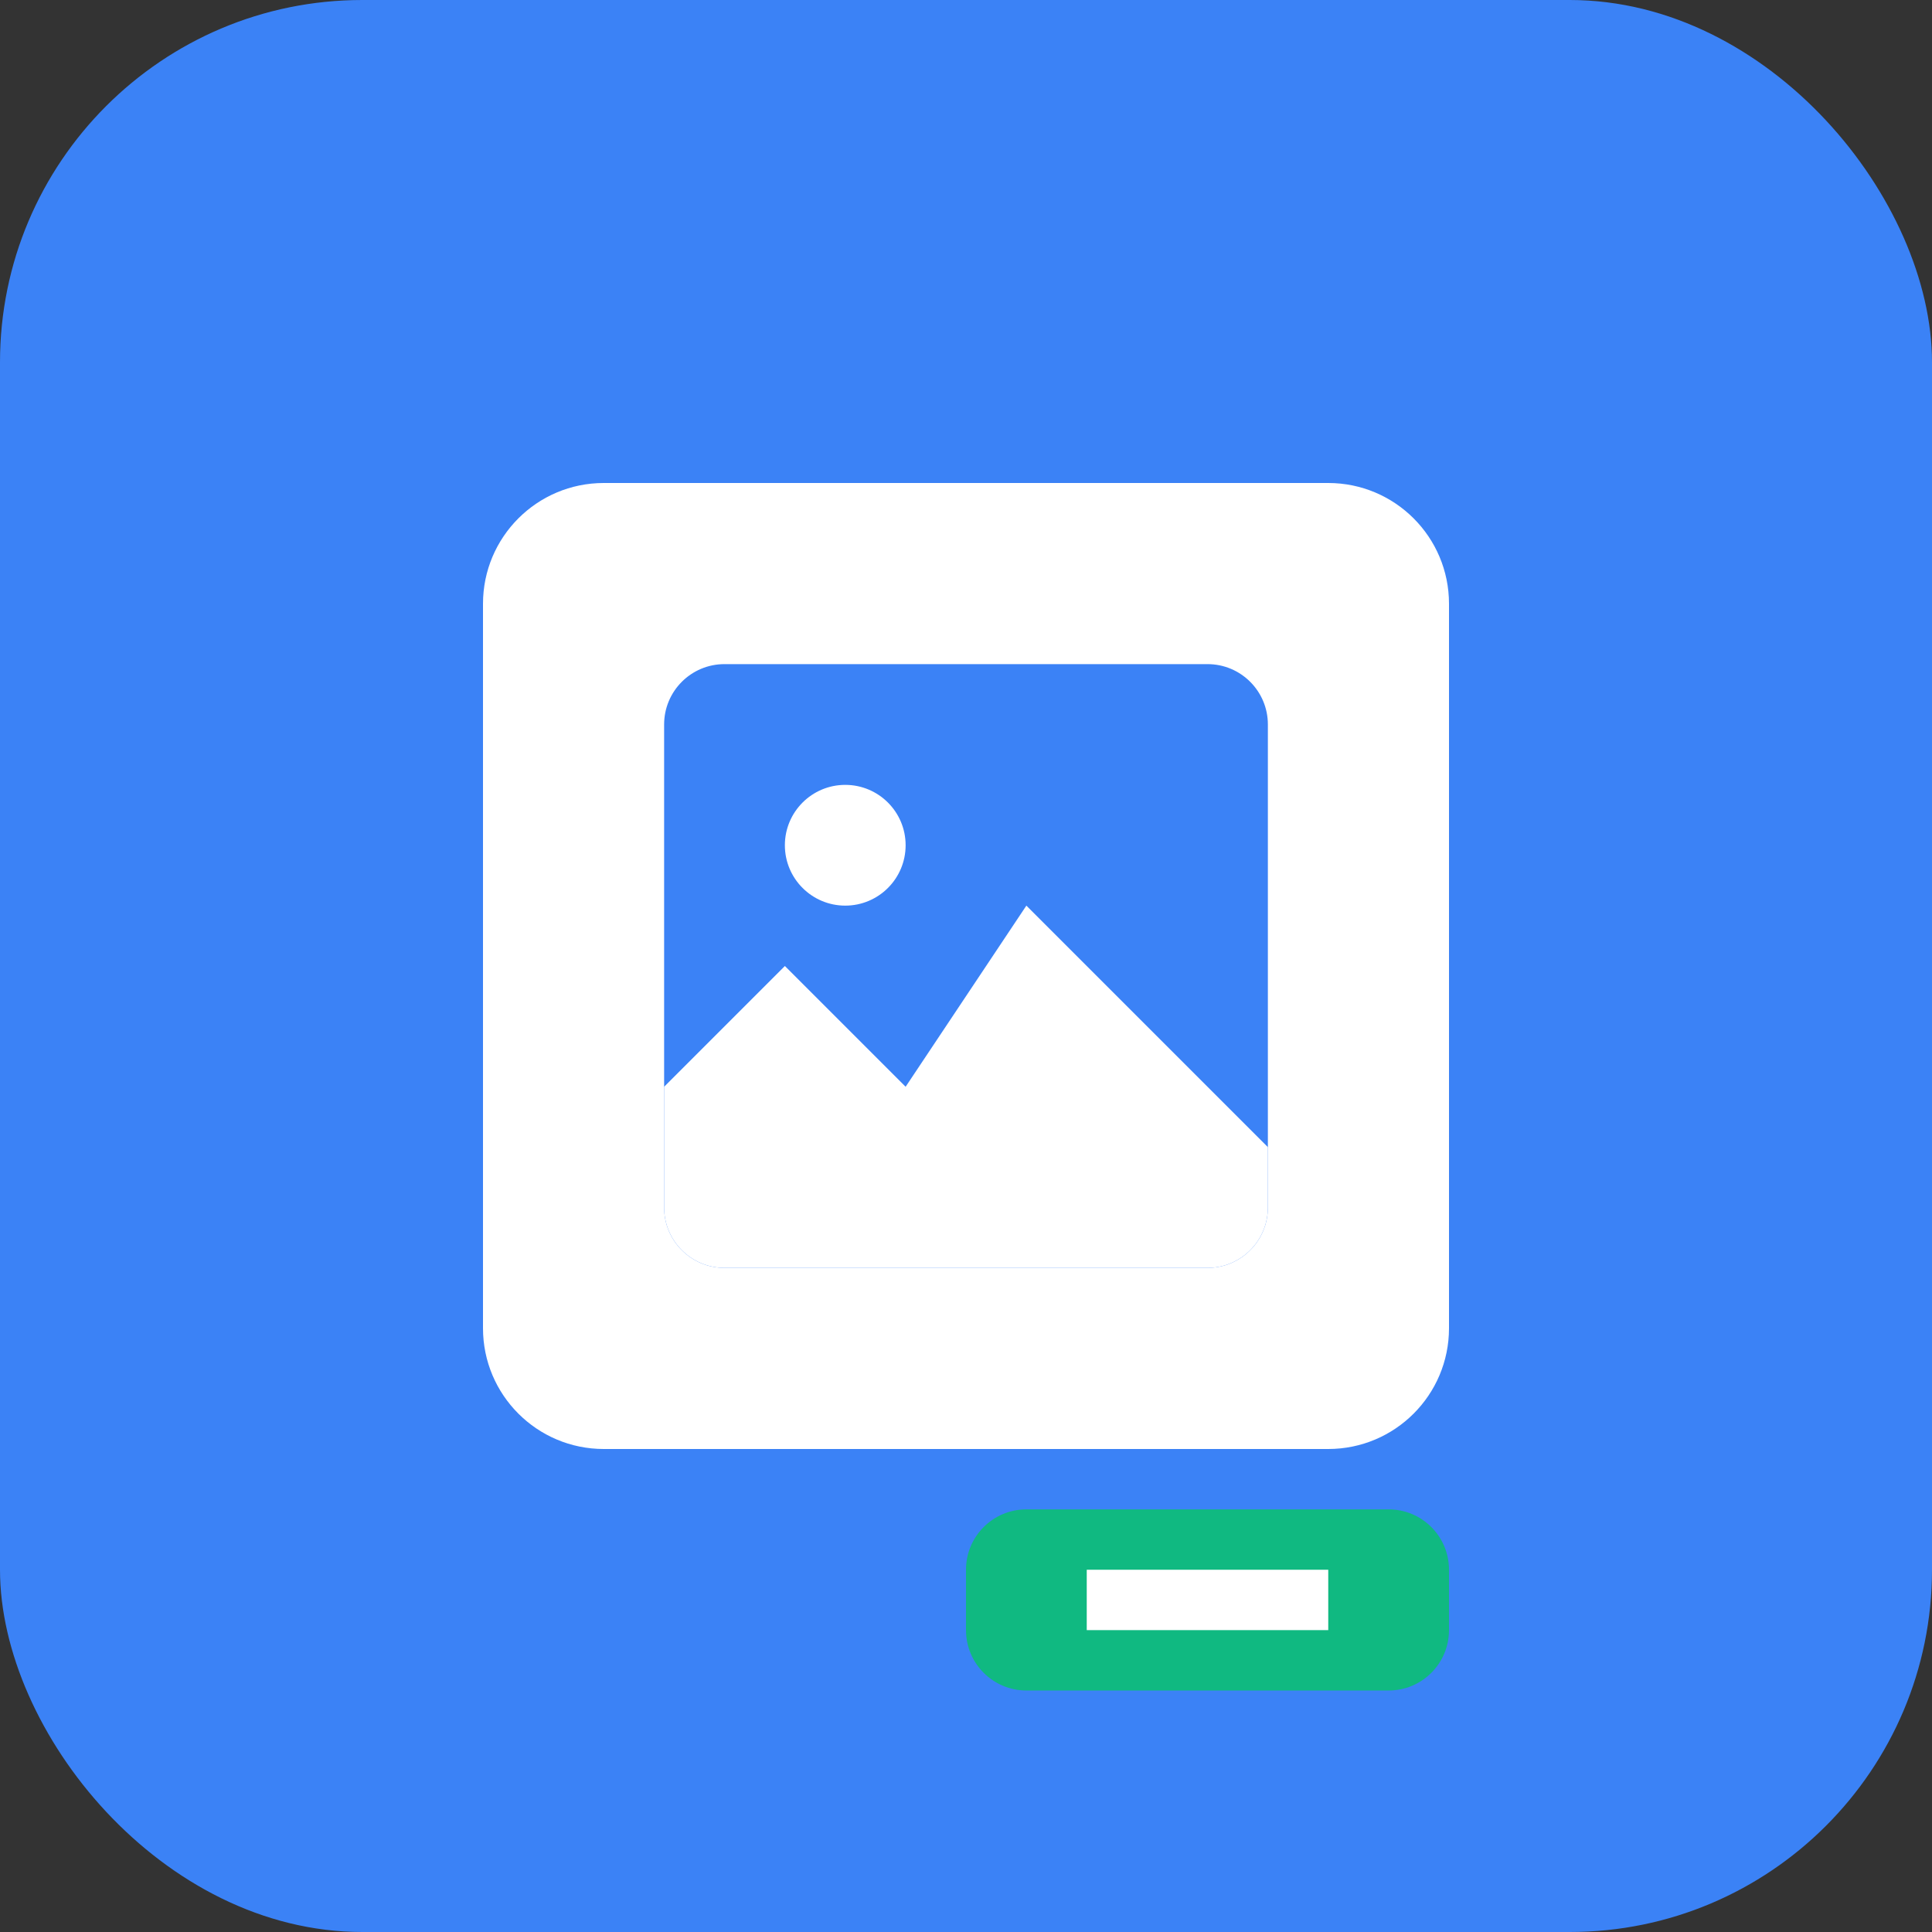
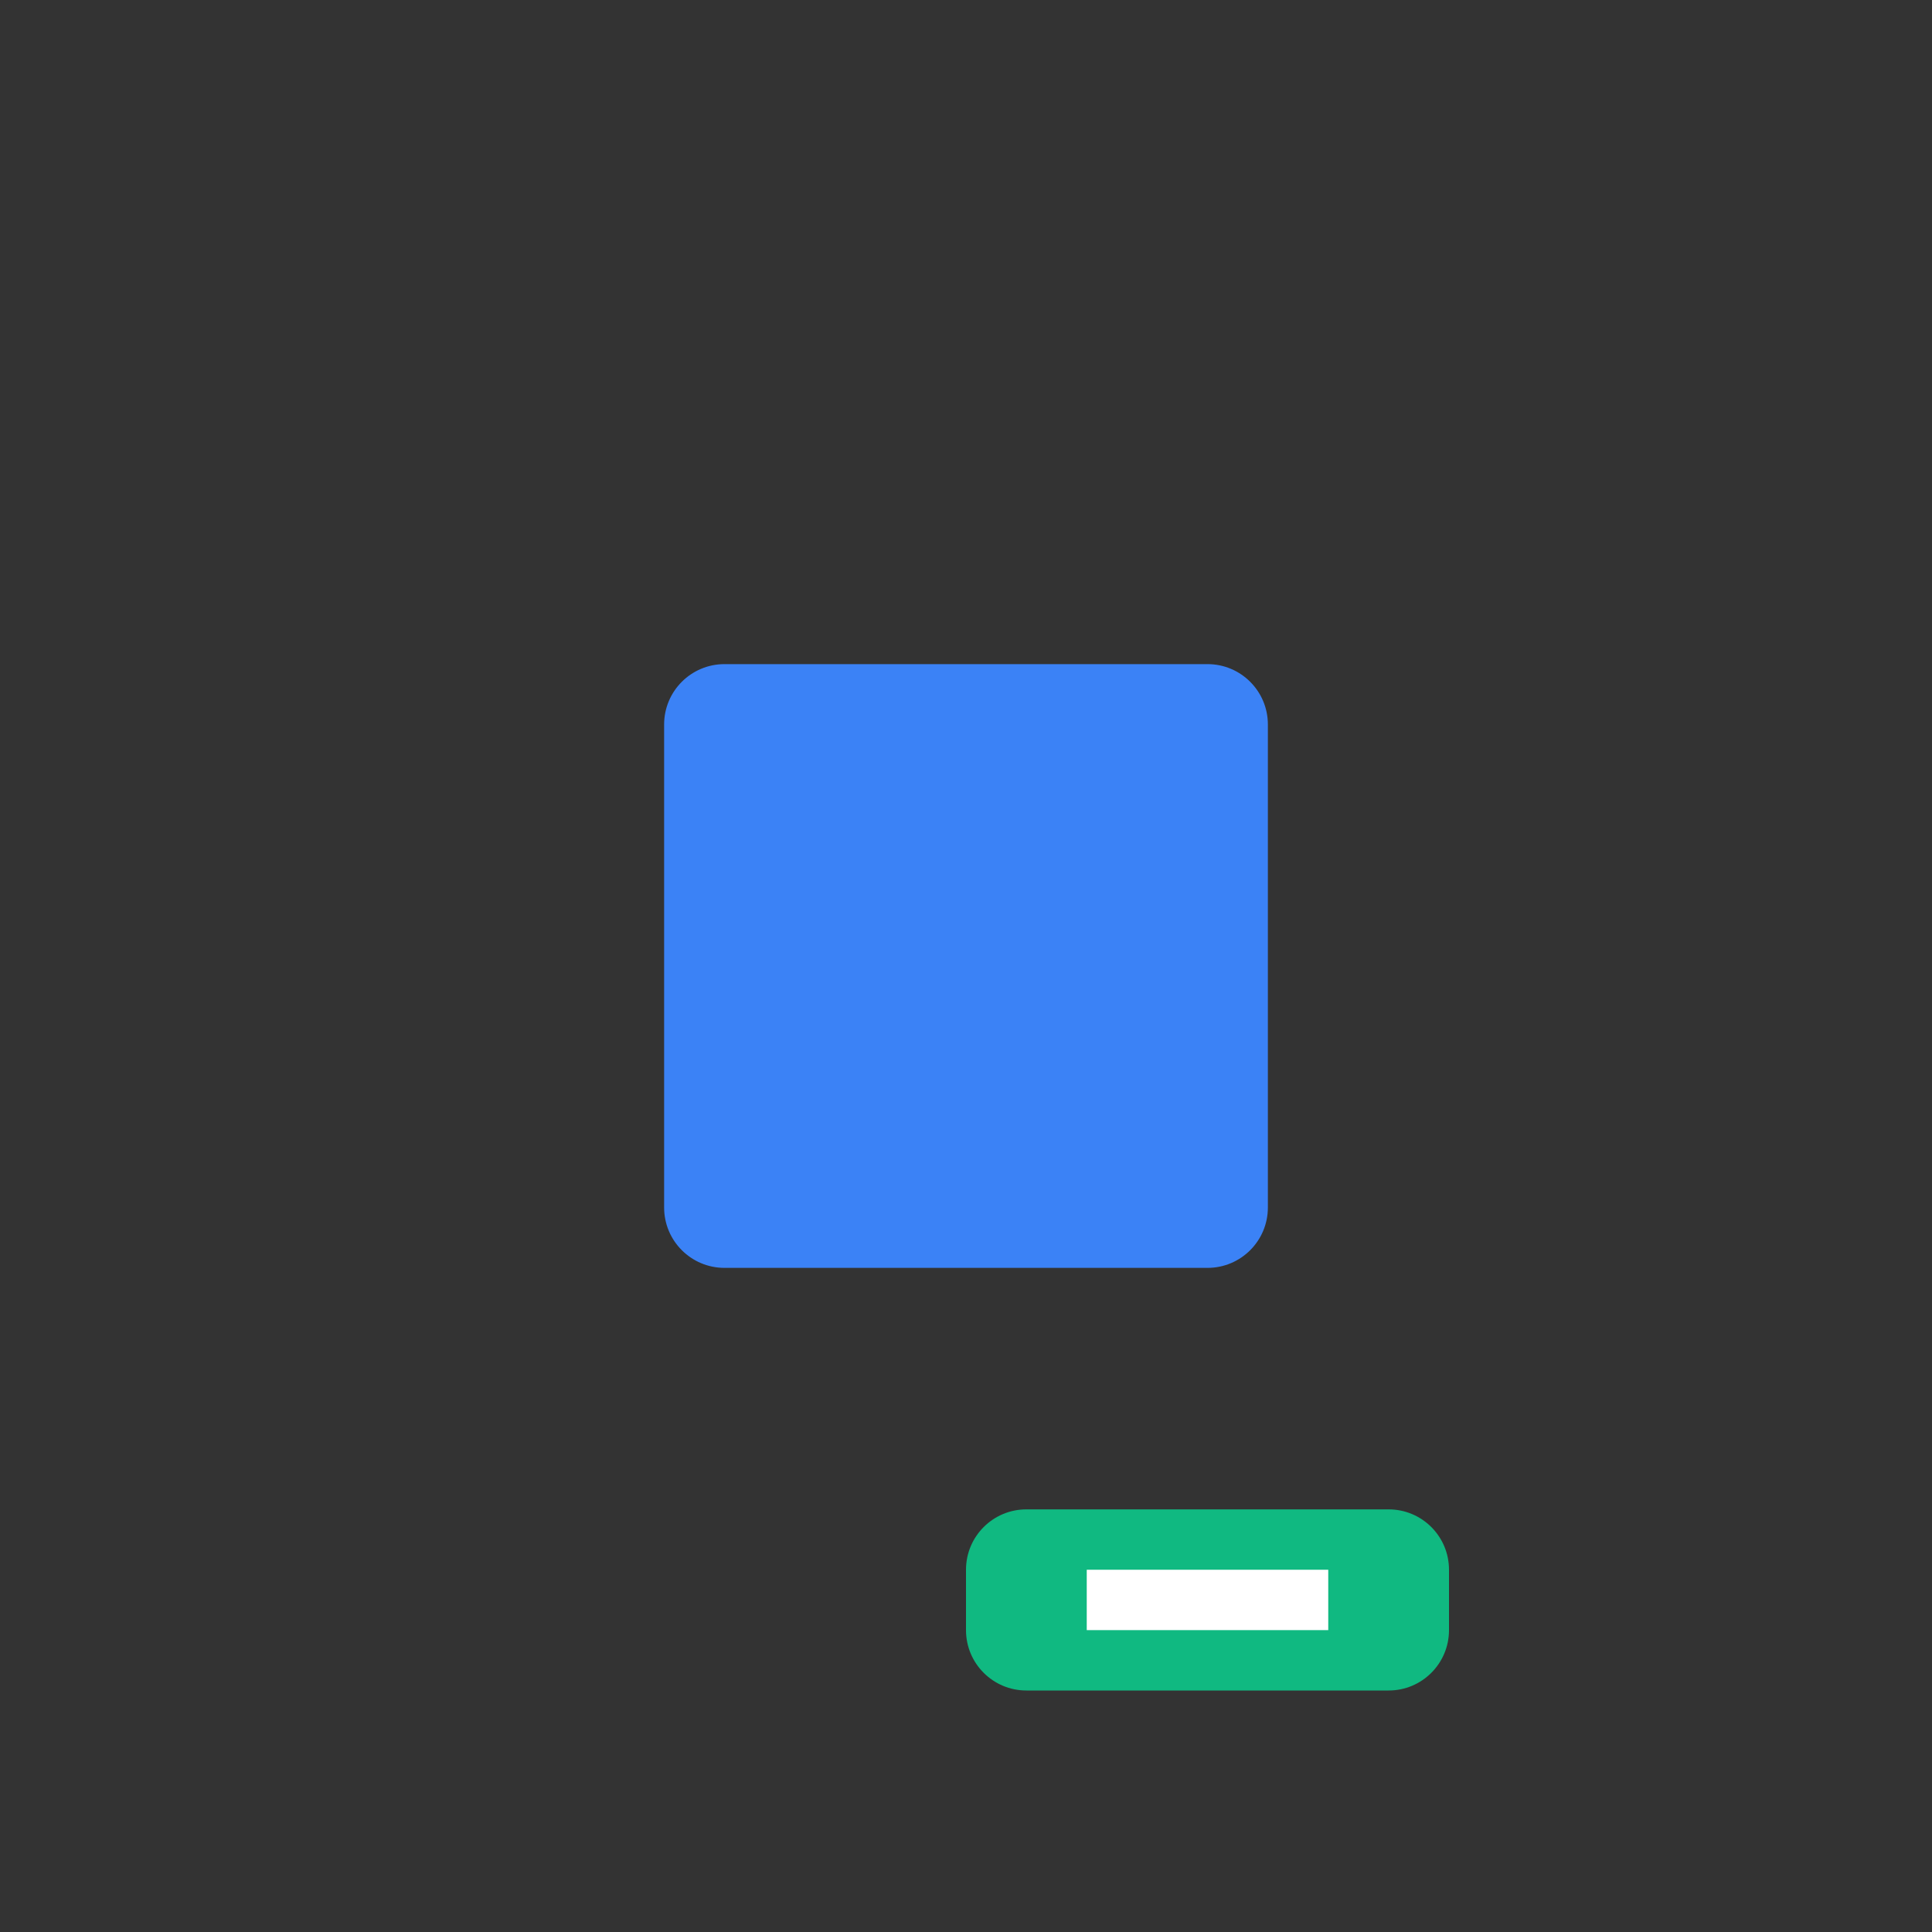
<svg xmlns="http://www.w3.org/2000/svg" width="64" height="64" viewBox="0 0 64 64" fill="none">
  <rect x="0" y="0" width="64" height="64" fill="#333333" stroke="none" />
-   <rect width="64" height="64" rx="12" fill="#3B82F6" />
-   <path d="M16 20C16 17.791 17.791 16 20 16H44C46.209 16 48 17.791 48 20V44C48 46.209 46.209 48 44 48H20C17.791 48 16 46.209 16 44V20Z" fill="white" />
-   <path d="M22 24C22 22.895 22.895 22 24 22H40C41.105 22 42 22.895 42 24V40C42 41.105 41.105 42 40 42H24C22.895 42 22 41.105 22 40V24Z" fill="#3B82F6" />
-   <circle cx="28" cy="28" r="2" fill="white" />
-   <path d="M22 36L26 32L30 36L34 30L42 38V40C42 41.105 41.105 42 40 42H24C22.895 42 22 41.105 22 40V36Z" fill="white" />
+   <path d="M22 24C22 22.895 22.895 22 24 22H40C41.105 22 42 22.895 42 24V40C42 41.105 41.105 42 40 42H24C22.895 42 22 41.105 22 40Z" fill="#3B82F6" />
  <path d="M32 52C32 50.895 32.895 50 34 50H46C47.105 50 48 50.895 48 52V54C48 55.105 47.105 56 46 56H34C32.895 56 32 55.105 32 54V52Z" fill="#10B981" />
  <path d="M36 52H44V54H36V52Z" fill="white" />
</svg>